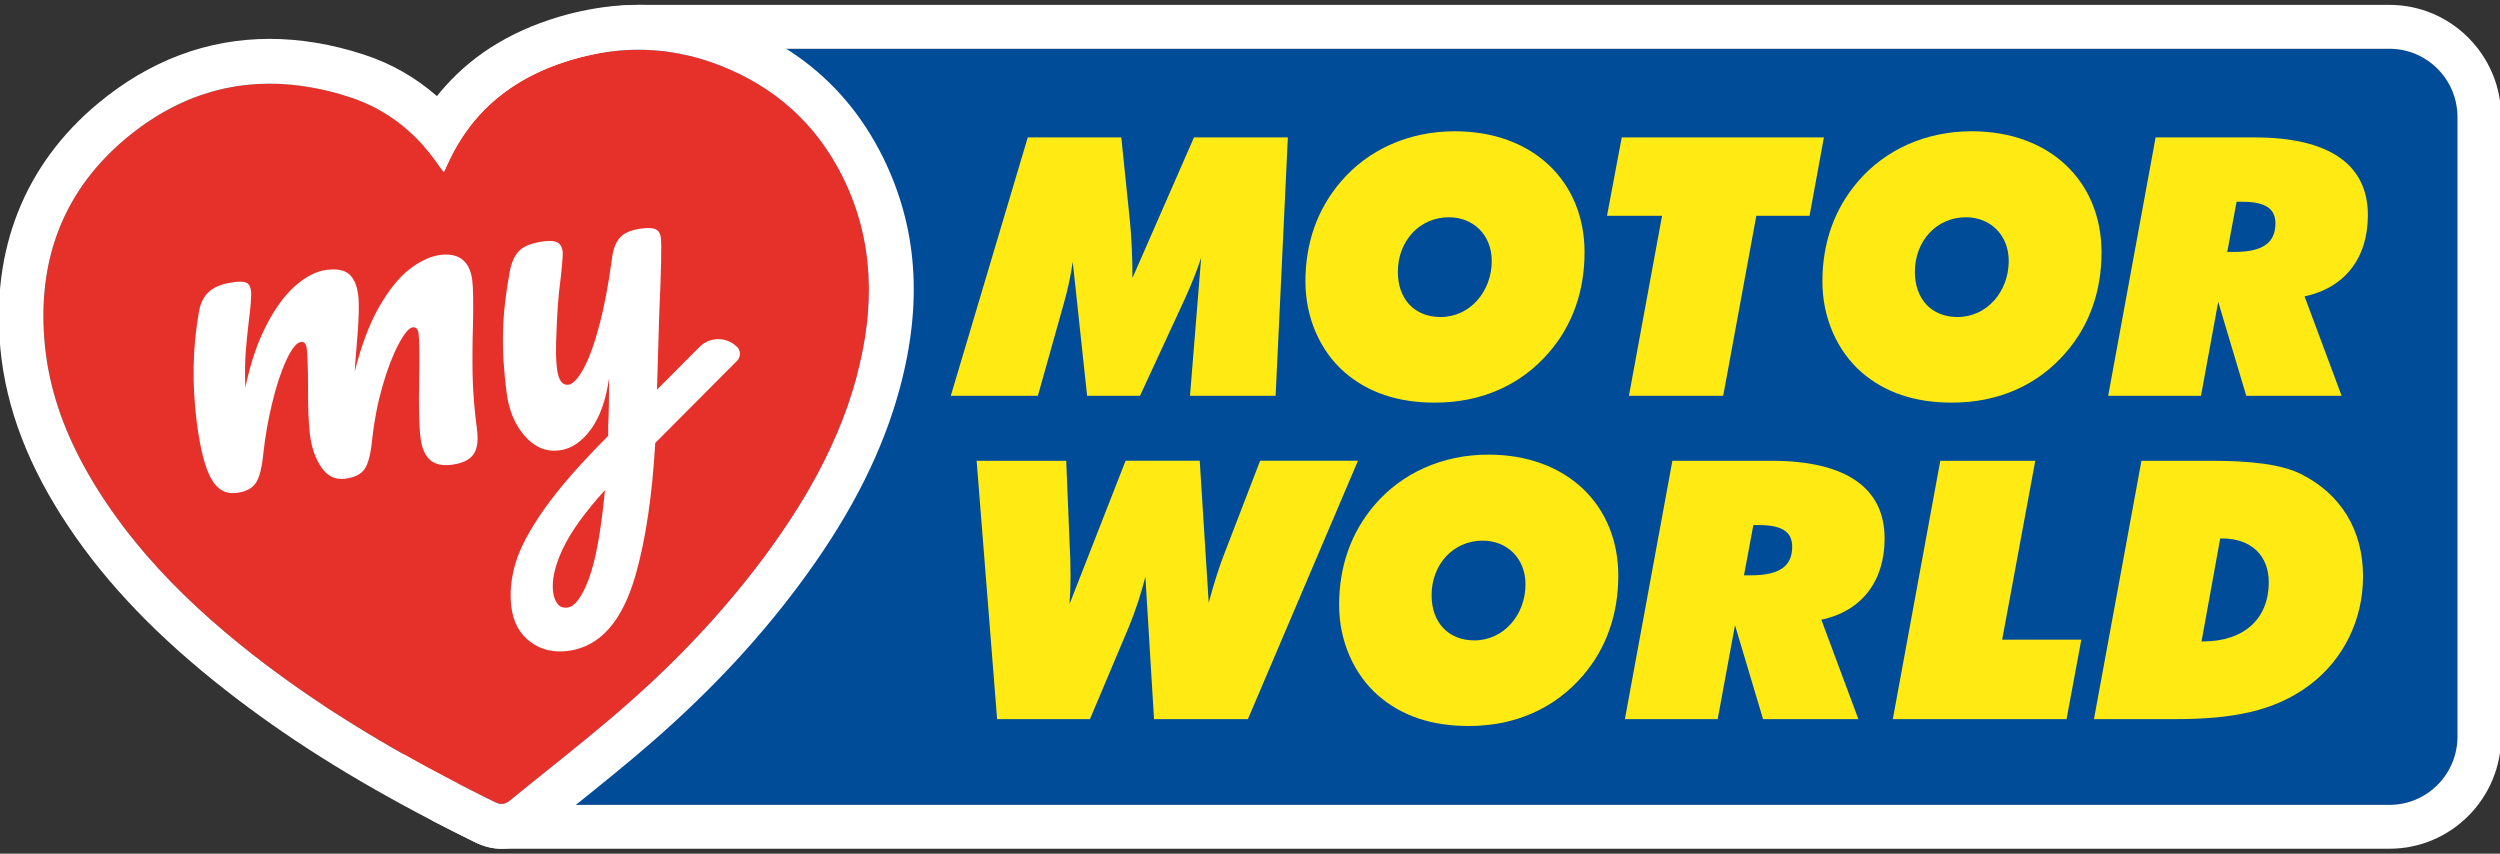
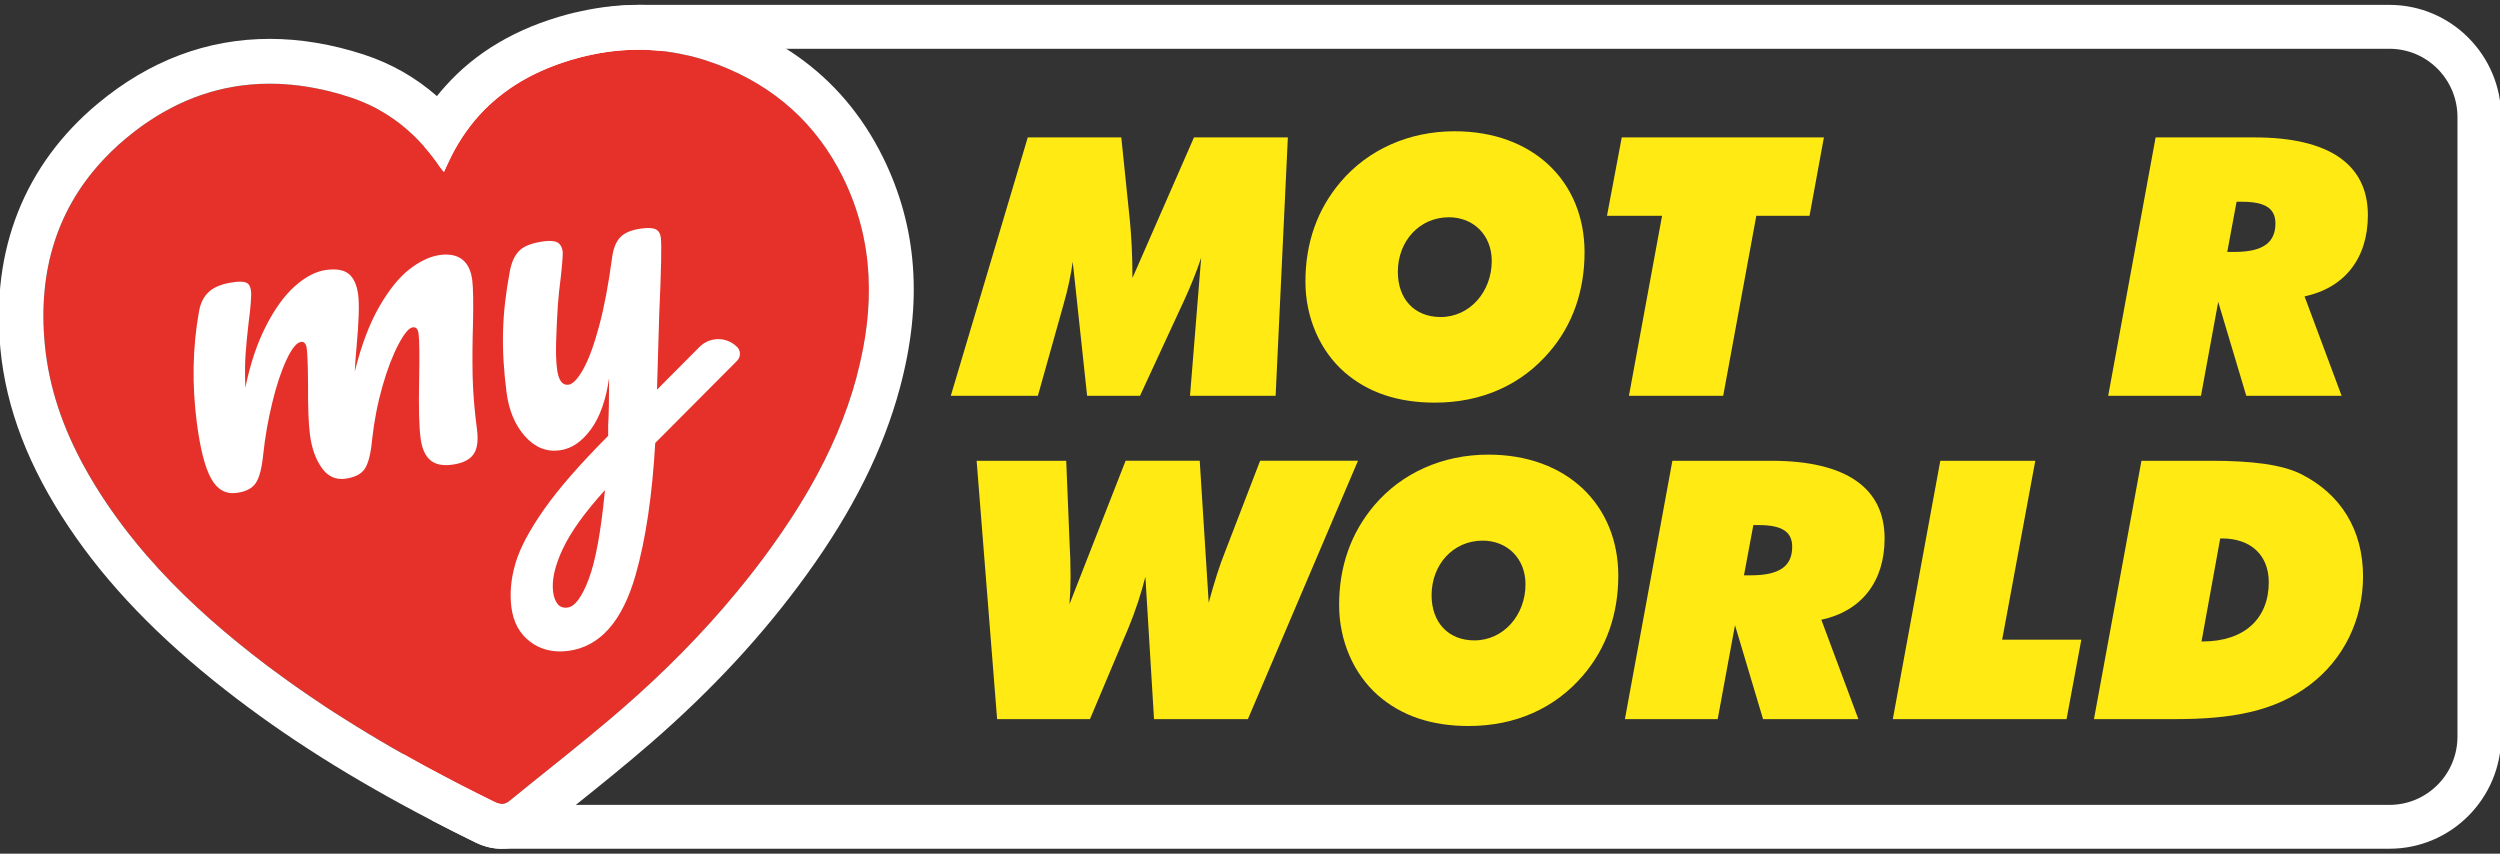
<svg xmlns="http://www.w3.org/2000/svg" xmlns:ns1="http://sodipodi.sourceforge.net/DTD/sodipodi-0.dtd" xmlns:ns2="http://www.inkscape.org/namespaces/inkscape" width="205" height="70" viewBox="0 0 205 70" fill="none" version="1.1" id="svg16" ns1:docname="logo.svg" ns2:version="1.3 (0e150ed, 2023-07-21)">
  <rect x="0" y="0" width="205" height="70" fill="#333333" stroke="none" />
  <defs id="defs16" />
  <ns1:namedview id="namedview16" pagecolor="#ffffff" bordercolor="#000000" borderopacity="0.25" ns2:showpageshadow="2" ns2:pageopacity="0.0" ns2:pagecheckerboard="0" ns2:deskcolor="#d1d1d1" ns2:zoom="2.5652174" ns2:cx="107.39831" ns2:cy="46" ns2:window-width="1312" ns2:window-height="429" ns2:window-x="3355" ns2:window-y="222" ns2:window-maximized="0" ns2:current-layer="svg16" />
-   <path d="M 52.588,4 H 195.938 c 3.078,0 5.574,2.508 5.574,5.6 v 50.8 c 0,3.092 -2.496,5.6 -5.574,5.6 H 41.04 c -2.417,0 -4.38,-1.972 -4.38,-4.4 v -41.6 c 0,-8.832 7.136,-16 15.928,-16 z" fill="#004c99" id="path1" />
-   <path d="M 195.937,0.4 H 52.48 c -7.88,0.044 -14.669,4.804 -17.704,11.604 -0.004,0 0,0 0,0 -1.095,2.444 -1.7,5.148 -1.7,7.992 v 41.6 c 0,0.08 0,0.16 0.008,0.24 0.06,2.136 0.96,4.064 2.373,5.46 1.139,0.592 2.31,1.184 3.52,1.776 0.418,0.204 0.84,0.352 1.27,0.436 0.219,0.044 0.446,0.072 0.669,0.084 0.076,0.004 0.147,0.004 0.223,0.004 H 195.937 c 5.049,0 9.159,-4.128 9.159,-9.2 V 9.6 c 0,-5.072 -4.11,-9.2 -9.159,-9.2 z m 5.575,60 c 0,3.092 -2.497,5.6 -5.575,5.6 H 41.04 c -1.421,0 -2.692,-0.688 -3.492,-1.752 -0.557,-0.736 -0.888,-1.656 -0.888,-2.648 V 20 c 0,-7.732 5.459,-14.184 12.718,-15.676 0.012,-0.004 0.02,-0.004 0.032,-0.004 1.027,-0.212 2.091,-0.32 3.178,-0.32 H 195.937 c 3.078,0 5.575,2.508 5.575,5.6 z" fill="#ffffff" id="path2" />
+   <path d="M 195.937,0.4 H 52.48 c -7.88,0.044 -14.669,4.804 -17.704,11.604 -0.004,0 0,0 0,0 -1.095,2.444 -1.7,5.148 -1.7,7.992 v 41.6 c 0,0.08 0,0.16 0.008,0.24 0.06,2.136 0.96,4.064 2.373,5.46 1.139,0.592 2.31,1.184 3.52,1.776 0.418,0.204 0.84,0.352 1.27,0.436 0.219,0.044 0.446,0.072 0.669,0.084 0.076,0.004 0.147,0.004 0.223,0.004 H 195.937 c 5.049,0 9.159,-4.128 9.159,-9.2 V 9.6 c 0,-5.072 -4.11,-9.2 -9.159,-9.2 z m 5.575,60 c 0,3.092 -2.497,5.6 -5.575,5.6 H 41.04 V 20 c 0,-7.732 5.459,-14.184 12.718,-15.676 0.012,-0.004 0.02,-0.004 0.032,-0.004 1.027,-0.212 2.091,-0.32 3.178,-0.32 H 195.937 c 3.078,0 5.575,2.508 5.575,5.6 z" fill="#ffffff" id="path2" />
  <path d="m 77.965,32.456 h 7.14 l 2.122,-7.556 c 0.354,-1.244 0.589,-2.372 0.737,-3.436 l 1.179,10.992 h 4.336 l 3.66,-7.912 c 0.501,-1.096 0.971,-2.252 1.357,-3.408 l -0.915,11.32 h 7.02 l 1.003,-21.188 h -7.697 l -5.045,11.528 c 0,-1.868 -0.088,-3.408 -0.207,-4.652 l -0.709,-6.876 h -7.669 z" fill="#ffeb13" id="path3" />
  <path fill-rule="evenodd" clip-rule="evenodd" d="m 119.285,10.764 c -3.775,0 -7.108,1.512 -9.35,4.148 -1.919,2.252 -2.89,5.008 -2.89,8.18 0,2.964 1.206,5.688 3.213,7.436 1.919,1.66 4.364,2.488 7.402,2.488 3.835,0 7.08,-1.452 9.382,-4.148 1.919,-2.22 2.891,-5.036 2.891,-8.176 0,-5.808 -4.217,-9.928 -10.648,-9.928 z m -1.151,15.232 c -2.154,0 -3.512,-1.484 -3.512,-3.704 0,-2.52 1.772,-4.476 4.189,-4.476 2.007,0 3.512,1.452 3.512,3.584 0,2.52 -1.8,4.596 -4.189,4.596 z" fill="#ffeb13" id="path4" />
  <path d="m 133.573,32.456 h 7.729 l 2.716,-14.76 h 4.364 l 1.178,-6.428 h -16.576 l -1.211,6.428 h 4.516 z" fill="#ffeb13" id="path5" />
-   <path fill-rule="evenodd" clip-rule="evenodd" d="m 161.678,10.764 c -3.775,0 -7.108,1.512 -9.35,4.148 -1.919,2.252 -2.891,5.008 -2.891,8.18 0,2.964 1.211,5.688 3.214,7.436 1.919,1.66 4.368,2.488 7.406,2.488 3.835,0 7.08,-1.452 9.377,-4.148 1.92,-2.22 2.891,-5.036 2.891,-8.176 0,-5.808 -4.216,-9.928 -10.647,-9.928 z m -1.151,15.232 c -2.154,0 -3.508,-1.484 -3.508,-3.704 0,-2.52 1.768,-4.476 4.189,-4.476 2.003,0 3.508,1.452 3.508,3.584 0,2.52 -1.8,4.596 -4.189,4.596 z" fill="#ffeb13" id="path6" />
  <path fill-rule="evenodd" clip-rule="evenodd" d="m 194.166,17.64 c 0,-4.12 -3.126,-6.372 -9.29,-6.372 h -8.115 l -3.89,21.188 h 7.609 l 1.414,-7.704 2.301,7.704 h 7.817 l -3.038,-8.152 c 3.305,-0.708 5.192,-3.14 5.192,-6.664 z m -10.974,3.02 h -0.558 l 0.765,-4.116 h 0.442 c 1.887,0 2.744,0.532 2.744,1.776 0,1.628 -1.091,2.34 -3.393,2.34 z" fill="#ffeb13" id="path7" />
  <path d="m 81.768,58.968 h 7.609 l 3.186,-7.556 c 0.561,-1.364 1.003,-2.724 1.358,-4.12 l 0.709,11.676 h 7.697 l 9.027,-21.188 h -8.024 l -2.919,7.584 c -0.382,0.948 -0.824,2.312 -1.298,4.06 l -0.736,-11.644 h -6.077 l -4.603,11.764 c 0.06,-0.74 0.088,-1.48 0.088,-2.28 0,-0.92 -0.028,-1.896 -0.088,-2.932 l -0.267,-6.548 h -7.347 l 1.68,21.188 z" fill="#ffeb13" id="path8" />
  <path fill-rule="evenodd" clip-rule="evenodd" d="m 122.049,37.28 c -3.775,0 -7.108,1.512 -9.35,4.148 -1.915,2.252 -2.891,5.008 -2.891,8.18 0,2.96 1.211,5.688 3.218,7.436 1.915,1.66 4.364,2.488 7.402,2.488 3.835,0 7.08,-1.452 9.382,-4.148 1.915,-2.224 2.89,-5.036 2.89,-8.176 0,-5.808 -4.22,-9.928 -10.651,-9.928 z m -1.147,15.232 c -2.154,0 -3.512,-1.484 -3.512,-3.704 0,-2.52 1.772,-4.476 4.189,-4.476 2.007,0 3.512,1.452 3.512,3.584 0,2.52 -1.8,4.596 -4.189,4.596 z" fill="#ffeb13" id="path9" />
  <path fill-rule="evenodd" clip-rule="evenodd" d="m 154.537,44.152 c 0,-4.116 -3.126,-6.368 -9.29,-6.368 h -8.111 l -3.894,21.184 h 7.609 l 1.418,-7.704 2.301,7.704 h 7.817 l -3.038,-8.148 c 3.301,-0.708 5.188,-3.14 5.188,-6.668 z m -10.97,3.024 h -0.561 l 0.768,-4.12 h 0.442 c 1.888,0 2.744,0.536 2.744,1.78 0,1.628 -1.091,2.34 -3.393,2.34 z" fill="#ffeb13" id="path10" />
  <path d="m 155.211,58.968 h 14.247 l 1.211,-6.516 h -6.491 l 2.716,-14.668 h -7.789 z" fill="#ffeb13" id="path11" />
  <path fill-rule="evenodd" clip-rule="evenodd" d="m 188.636,38.848 c -1.593,-0.768 -4.01,-1.064 -7.347,-1.064 h -5.69 l -3.894,21.184 h 6.638 c 4.659,0 8.139,-0.62 11.03,-2.784 2.803,-2.104 4.396,-5.364 4.396,-8.92 0,-3.792 -1.8,-6.756 -5.133,-8.416 z m -8.024,13.752 h -0.087 l 1.533,-8.448 h 0.147 c 2.389,0 3.835,1.396 3.835,3.588 0,2.964 -1.975,4.86 -5.428,4.86 z" fill="#ffeb13" id="path12" />
  <path d="m 36.405,14.1 c 0.215,-0.456 0.386,-0.848 0.577,-1.232 2.202,-4.408 5.873,-6.908 10.508,-8.14 3.91,-1.04 7.773,-0.84 11.536,0.624 4.519,1.756 7.936,4.8 10.098,9.176 2.608,5.272 2.632,10.76 1.135,16.324 -1.39,5.176 -3.946,9.78 -7.056,14.088 -3.536,4.9 -7.669,9.256 -12.217,13.204 -2.99,2.596 -6.128,5.02 -9.198,7.524 -0.386,0.316 -0.76,0.324 -1.202,0.108 -6.984,-3.424 -13.706,-7.288 -19.854,-12.096 -4.595,-3.596 -8.776,-7.62 -12.045,-12.5 -2.628,-3.92 -4.551,-8.148 -5.009,-12.92 -0.649,-6.776 1.422,-12.552 6.678,-16.936 5.439,-4.536 11.651,-5.528 18.337,-3.36 3.114,1.008 5.543,3.008 7.383,5.72 0.084,0.124 0.187,0.236 0.327,0.416 z" fill="#e6312a" id="path13" />
  <path d="m 72.401,12.892 c -1.696,-3.428 -4.054,-6.208 -7.044,-8.304 -0.291,-0.204 -0.585,-0.4 -0.884,-0.588 -1.274,-0.808 -2.652,-1.5 -4.129,-2.076 -1.099,-0.424 -2.21,-0.764 -3.329,-1.008 -1.497,-0.336 -3.014,-0.508 -4.535,-0.516 h -0.123 c -1.557,0 -3.134,0.172 -4.707,0.516 -0.366,0.076 -0.733,0.16 -1.099,0.26 -4.185,1.116 -7.554,3.1 -10.062,5.924 -0.231,0.256 -0.45,0.516 -0.661,0.78 -1.764,-1.544 -3.775,-2.684 -6.013,-3.412 -2.62,-0.852 -5.204,-1.28 -7.697,-1.28 -5.133,0 -9.875,1.788 -14.1,5.308 -6.005,5.008 -8.764,11.964 -7.984,20.116 0.47,4.9 2.31,9.684 5.618,14.62 3.134,4.68 7.331,9.044 12.83,13.344 4.882,3.824 10.345,7.276 16.975,10.724 1.139,0.592 2.309,1.184 3.52,1.776 0.418,0.204 0.84,0.352 1.27,0.436 0.219,0.044 0.446,0.072 0.669,0.084 0.076,0.004 0.147,0.004 0.223,0.004 1.071,0 2.091,-0.376 2.955,-1.084 0.458,-0.368 0.92,-0.744 1.382,-1.116 0.533,-0.428 1.067,-0.856 1.589,-1.276 0.052,-0.04 0.103,-0.084 0.155,-0.124 2.031,-1.628 4.129,-3.316 6.156,-5.076 5.049,-4.384 9.23,-8.904 12.786,-13.828 3.775,-5.224 6.268,-10.224 7.629,-15.284 1.887,-7.024 1.429,-13.212 -1.39,-18.92 z m -2.142,17.96 c -0.868,3.236 -2.194,6.248 -3.823,9.1 -0.327,0.572 -0.665,1.136 -1.015,1.696 -0.175,0.28 -0.35,0.56 -0.534,0.836 -0.537,0.828 -1.103,1.648 -1.684,2.456 -0.884,1.224 -1.808,2.416 -2.764,3.572 -2.867,3.48 -6.045,6.672 -9.453,9.628 -0.374,0.324 -0.753,0.648 -1.131,0.968 -0.585,0.496 -1.179,0.988 -1.772,1.472 -2.087,1.712 -4.209,3.38 -6.299,5.088 -0.052,0.04 -0.1,0.076 -0.151,0.108 -0.024,0.016 -0.052,0.032 -0.076,0.044 -0.024,0.016 -0.052,0.028 -0.076,0.036 -0.116,0.044 -0.227,0.068 -0.343,0.068 -0.044,0 -0.088,-0.004 -0.135,-0.008 -0.135,-0.02 -0.275,-0.068 -0.422,-0.144 -0.303,-0.148 -0.605,-0.296 -0.908,-0.444 -0.713,-0.356 -1.422,-0.716 -2.126,-1.08 -0.498,-0.256 -0.996,-0.516 -1.489,-0.78 -1,-0.528 -1.991,-1.072 -2.975,-1.624 -0.004,-0.004 -0.012,-0.008 -0.02,-0.012 -0.374,-0.212 -0.749,-0.424 -1.119,-0.64 -0.275,-0.16 -0.549,-0.32 -0.82,-0.48 -0.024,-0.012 -0.044,-0.024 -0.06,-0.036 -0.315,-0.184 -0.629,-0.372 -0.944,-0.564 -0.597,-0.36 -1.187,-0.724 -1.772,-1.096 -0.191,-0.116 -0.378,-0.236 -0.565,-0.356 -0.303,-0.192 -0.601,-0.388 -0.904,-0.58 -0.127,-0.084 -0.251,-0.168 -0.378,-0.252 -0.354,-0.232 -0.705,-0.472 -1.059,-0.712 -0.402,-0.272 -0.8,-0.548 -1.199,-0.828 -0.398,-0.28 -0.792,-0.56 -1.183,-0.848 -0.37,-0.268 -0.733,-0.536 -1.099,-0.812 -0.04,-0.028 -0.08,-0.06 -0.119,-0.088 -0.374,-0.284 -0.745,-0.572 -1.115,-0.86 -3.158,-2.472 -6.12,-5.148 -8.725,-8.16 -0.474,-0.552 -0.94,-1.108 -1.386,-1.68 -0.677,-0.86 -1.322,-1.744 -1.935,-2.66 -0.657,-0.98 -1.27,-1.98 -1.824,-3 -1.672,-3.068 -2.839,-6.34 -3.182,-9.916 -0.581,-6.032 0.995,-11.268 5.053,-15.436 0.123,-0.128 0.251,-0.256 0.382,-0.384 0.39,-0.384 0.804,-0.756 1.238,-1.116 0.147,-0.124 0.299,-0.248 0.45,-0.364 0.103,-0.084 0.211,-0.168 0.319,-0.248 0.128,-0.1 0.255,-0.196 0.386,-0.288 0.135,-0.1 0.271,-0.196 0.406,-0.292 0.247,-0.168 0.498,-0.336 0.749,-0.492 0.271,-0.172 0.541,-0.332 0.816,-0.488 0.239,-0.136 0.478,-0.264 0.717,-0.384 0.119,-0.06 0.239,-0.124 0.362,-0.18 0.239,-0.116 0.478,-0.224 0.721,-0.332 h 0.004 c 0.366,-0.156 0.733,-0.3 1.103,-0.428 0.123,-0.044 0.247,-0.088 0.37,-0.124 0.741,-0.244 1.489,-0.432 2.25,-0.568 0.131,-0.024 0.263,-0.048 0.394,-0.068 0.127,-0.02 0.259,-0.04 0.386,-0.056 0.255,-0.036 0.514,-0.064 0.772,-0.084 0.131,-0.012 0.259,-0.024 0.39,-0.028 0.127,-0.012 0.251,-0.016 0.378,-0.024 0.263,-0.012 0.526,-0.016 0.792,-0.016 0.227,0 0.458,0.004 0.685,0.012 0.175,0.008 0.346,0.016 0.522,0.028 h 0.004 c 0.199,0.012 0.402,0.028 0.605,0.048 0.203,0.02 0.406,0.04 0.609,0.068 0.203,0.024 0.41,0.056 0.613,0.088 0.127,0.02 0.255,0.04 0.378,0.064 0.183,0.028 0.366,0.064 0.549,0.104 0.311,0.06 0.621,0.132 0.936,0.208 0.275,0.072 0.553,0.144 0.832,0.224 0.279,0.084 0.561,0.168 0.84,0.26 0.362,0.116 0.713,0.248 1.055,0.392 0.187,0.076 0.374,0.16 0.553,0.244 0.123,0.06 0.247,0.12 0.366,0.18 0.06,0.028 0.119,0.06 0.175,0.088 0.1,0.052 0.195,0.108 0.291,0.164 0.127,0.068 0.247,0.14 0.37,0.216 0.119,0.068 0.239,0.144 0.354,0.22 0.147,0.092 0.291,0.192 0.438,0.296 0.088,0.06 0.179,0.124 0.267,0.196 0.08,0.052 0.159,0.112 0.235,0.176 0.056,0.04 0.112,0.084 0.167,0.132 0.096,0.072 0.187,0.148 0.275,0.228 0.06,0.048 0.123,0.1 0.183,0.156 0.084,0.072 0.167,0.144 0.251,0.228 0.135,0.116 0.267,0.244 0.398,0.376 0.064,0.056 0.123,0.12 0.183,0.184 0.1,0.096 0.195,0.2 0.287,0.304 0.024,0.024 0.048,0.048 0.068,0.072 0.056,0.06 0.112,0.124 0.167,0.184 l 0.155,0.18 c 0.028,0.032 0.056,0.064 0.084,0.1 0.088,0.1 0.171,0.204 0.255,0.312 0.171,0.208 0.335,0.424 0.49,0.644 l 0.072,0.096 c 0.08,0.116 0.163,0.232 0.243,0.352 0.044,0.064 0.092,0.124 0.143,0.188 0.056,0.064 0.116,0.132 0.183,0.22 h 0.004 c 0.052,-0.108 0.103,-0.22 0.151,-0.324 0.052,-0.108 0.1,-0.216 0.143,-0.316 0.096,-0.204 0.187,-0.396 0.283,-0.584 0.37,-0.744 0.784,-1.432 1.238,-2.072 0.107,-0.152 0.215,-0.3 0.327,-0.444 0.008,-0.012 0.016,-0.024 0.028,-0.036 0.346,-0.452 0.717,-0.876 1.107,-1.272 l 0.016,-0.016 0.056,-0.056 c 0.243,-0.244 0.494,-0.476 0.749,-0.7 0.139,-0.124 0.279,-0.24 0.422,-0.356 0.143,-0.116 0.287,-0.228 0.434,-0.336 0.171,-0.132 0.346,-0.256 0.526,-0.376 0.128,-0.084 0.251,-0.168 0.382,-0.252 0.143,-0.092 0.291,-0.184 0.442,-0.272 0.123,-0.076 0.247,-0.144 0.374,-0.216 0.119,-0.068 0.239,-0.132 0.358,-0.192 0.123,-0.068 0.247,-0.132 0.374,-0.192 0.255,-0.124 0.51,-0.244 0.772,-0.356 0.112,-0.048 0.227,-0.096 0.342,-0.144 0.112,-0.048 0.223,-0.092 0.339,-0.136 0.175,-0.068 0.35,-0.132 0.526,-0.196 0.004,-0.004 0.008,-0.004 0.012,-0.004 0.175,-0.064 0.35,-0.124 0.53,-0.18 0.378,-0.124 0.76,-0.236 1.155,-0.34 0.187,-0.048 0.374,-0.096 0.561,-0.14 0.275,-0.064 0.553,-0.124 0.828,-0.176 0.119,-0.024 0.243,-0.048 0.362,-0.068 0.044,-0.008 0.092,-0.016 0.135,-0.02 0.012,-0.004 0.02,-0.004 0.032,-0.004 0.016,-0.004 0.032,-0.008 0.048,-0.008 0.119,-0.02 0.243,-0.04 0.362,-0.056 0.076,-0.012 0.155,-0.02 0.231,-0.032 0.107,-0.012 0.211,-0.028 0.319,-0.036 0.096,-0.012 0.195,-0.024 0.291,-0.032 0.08,-0.008 0.159,-0.016 0.239,-0.02 0.112,-0.008 0.227,-0.016 0.338,-0.024 0.171,-0.012 0.339,-0.02 0.51,-0.024 0.199,-0.008 0.394,-0.012 0.593,-0.012 h 0.02 c 0.211,0 0.418,0.004 0.625,0.012 0.203,0.008 0.402,0.016 0.601,0.032 h 0.032 c 0.283,0.02 0.557,0.044 0.84,0.076 0.139,0.016 0.275,0.036 0.414,0.06 0.132,0.016 0.263,0.036 0.394,0.06 0.012,0 0.024,0 0.036,0.008 0.135,0.02 0.271,0.044 0.406,0.072 0.299,0.056 0.601,0.12 0.9,0.192 0.406,0.1 0.808,0.212 1.21,0.34 0.199,0.064 0.402,0.132 0.601,0.204 0.199,0.068 0.402,0.144 0.601,0.22 4.519,1.756 7.936,4.8 10.102,9.172 2.604,5.276 2.628,10.764 1.135,16.328 z" fill="#ffffff" id="path14" />
  <path d="m 60.435,28.448 c -0.422,-0.424 -0.98,-0.64 -1.537,-0.64 -0.557,0 -1.115,0.216 -1.537,0.64 l -3.488,3.504 c 0.012,-0.64 0.072,-2.696 0.183,-6.168 0.163,-3.624 0.207,-5.724 0.131,-6.3 -0.044,-0.34 -0.183,-0.564 -0.418,-0.68 -0.235,-0.116 -0.625,-0.136 -1.179,-0.064 -0.792,0.108 -1.366,0.34 -1.72,0.708 -0.354,0.364 -0.581,0.92 -0.677,1.672 -0.299,2.216 -0.653,4.104 -1.075,5.652 -0.418,1.552 -0.852,2.724 -1.298,3.516 -0.446,0.792 -0.848,1.212 -1.206,1.26 -0.506,0.064 -0.816,-0.36 -0.936,-1.276 -0.076,-0.58 -0.104,-1.328 -0.076,-2.252 0.028,-0.924 0.072,-1.892 0.135,-2.904 0.052,-0.74 0.139,-1.572 0.259,-2.496 0.123,-1.144 0.167,-1.812 0.143,-2.004 -0.044,-0.336 -0.179,-0.576 -0.402,-0.72 -0.227,-0.14 -0.605,-0.176 -1.131,-0.108 -0.936,0.124 -1.597,0.368 -1.991,0.74 -0.39,0.368 -0.657,0.932 -0.804,1.688 -0.331,1.756 -0.522,3.404 -0.561,4.94 -0.044,1.54 0.052,3.208 0.287,5.02 0.195,1.492 0.701,2.696 1.513,3.6 0.812,0.912 1.76,1.296 2.839,1.152 0.96,-0.124 1.812,-0.696 2.556,-1.712 0.749,-1.016 1.246,-2.424 1.501,-4.224 0,1.692 -0.024,2.992 -0.076,3.904 v 0.844 c -2.309,2.316 -4.066,4.328 -5.268,6.044 -1.202,1.712 -1.983,3.192 -2.345,4.444 -0.362,1.244 -0.466,2.436 -0.323,3.568 0.159,1.228 0.669,2.172 1.541,2.828 0.864,0.656 1.911,0.908 3.13,0.748 2.592,-0.344 4.432,-2.42 5.519,-6.24 0.82,-2.892 1.358,-6.492 1.605,-10.808 l 6.706,-6.736 c 0.319,-0.32 0.319,-0.828 0,-1.144 z m -12.149,19.012 c -0.561,1.492 -1.143,2.28 -1.744,2.36 -0.358,0.044 -0.633,-0.052 -0.824,-0.3 -0.187,-0.244 -0.311,-0.572 -0.362,-0.98 -0.127,-0.964 0.139,-2.144 0.796,-3.54 0.661,-1.4 1.812,-3 3.456,-4.812 -0.323,3.348 -0.76,5.772 -1.322,7.268 z" fill="#ffffff" id="path15" />
  <path d="m 39.112,35.216 c -0.211,-1.616 -0.331,-3.088 -0.358,-4.424 -0.024,-1.332 -0.016,-2.744 0.032,-4.248 0.036,-1.768 0.016,-2.968 -0.064,-3.592 -0.103,-0.772 -0.374,-1.332 -0.82,-1.676 -0.446,-0.348 -1.055,-0.468 -1.824,-0.368 -0.08,0.012 -0.163,0.024 -0.243,0.044 -0.717,0.144 -1.465,0.516 -2.242,1.112 -0.86,0.664 -1.7,1.7 -2.505,3.104 -0.804,1.404 -1.469,3.168 -1.995,5.296 0.016,-0.44 0.06,-1.112 0.143,-2 0.191,-2.088 0.235,-3.512 0.135,-4.284 -0.103,-0.796 -0.354,-1.36 -0.753,-1.704 -0.398,-0.34 -1.015,-0.452 -1.855,-0.344 -0.84,0.112 -1.692,0.548 -2.556,1.312 -0.864,0.764 -1.665,1.852 -2.389,3.276 -0.729,1.416 -1.298,3.108 -1.7,5.072 -0.04,-1.068 -0.036,-1.972 0.016,-2.704 0.048,-0.728 0.131,-1.588 0.247,-2.584 0.183,-1.396 0.247,-2.288 0.199,-2.676 -0.044,-0.336 -0.171,-0.552 -0.378,-0.648 -0.207,-0.092 -0.553,-0.112 -1.027,-0.044 -0.892,0.116 -1.557,0.368 -2.007,0.76 -0.446,0.388 -0.737,0.948 -0.856,1.676 -0.522,2.936 -0.577,5.972 -0.171,9.1 0.275,2.124 0.661,3.64 1.163,4.552 0.498,0.916 1.198,1.316 2.114,1.192 0.741,-0.1 1.258,-0.368 1.557,-0.812 0.299,-0.44 0.502,-1.244 0.617,-2.412 0.143,-1.344 0.382,-2.72 0.725,-4.136 0.339,-1.416 0.729,-2.596 1.167,-3.536 0.438,-0.94 0.836,-1.432 1.199,-1.484 0.259,-0.032 0.418,0.144 0.47,0.528 0.06,0.48 0.1,1.508 0.107,3.076 -0.012,1.764 0.04,3.108 0.159,4.024 0.143,1.084 0.458,1.98 0.956,2.688 0.494,0.708 1.139,1.004 1.927,0.904 0.768,-0.104 1.302,-0.368 1.597,-0.796 0.299,-0.432 0.506,-1.244 0.617,-2.432 0.167,-1.52 0.45,-2.976 0.852,-4.376 0.402,-1.4 0.84,-2.54 1.314,-3.428 0.466,-0.884 0.856,-1.344 1.171,-1.384 0.263,-0.036 0.422,0.14 0.47,0.528 0.068,0.532 0.084,1.776 0.048,3.74 -0.048,2.264 -0.008,3.876 0.119,4.84 0.107,0.816 0.366,1.408 0.78,1.772 0.159,0.14 0.35,0.244 0.565,0.316 0.346,0.112 0.757,0.136 1.238,0.068 0.84,-0.112 1.418,-0.388 1.74,-0.832 0.323,-0.444 0.418,-1.128 0.303,-2.04 z" fill="#ffffff" id="path16" />
</svg>